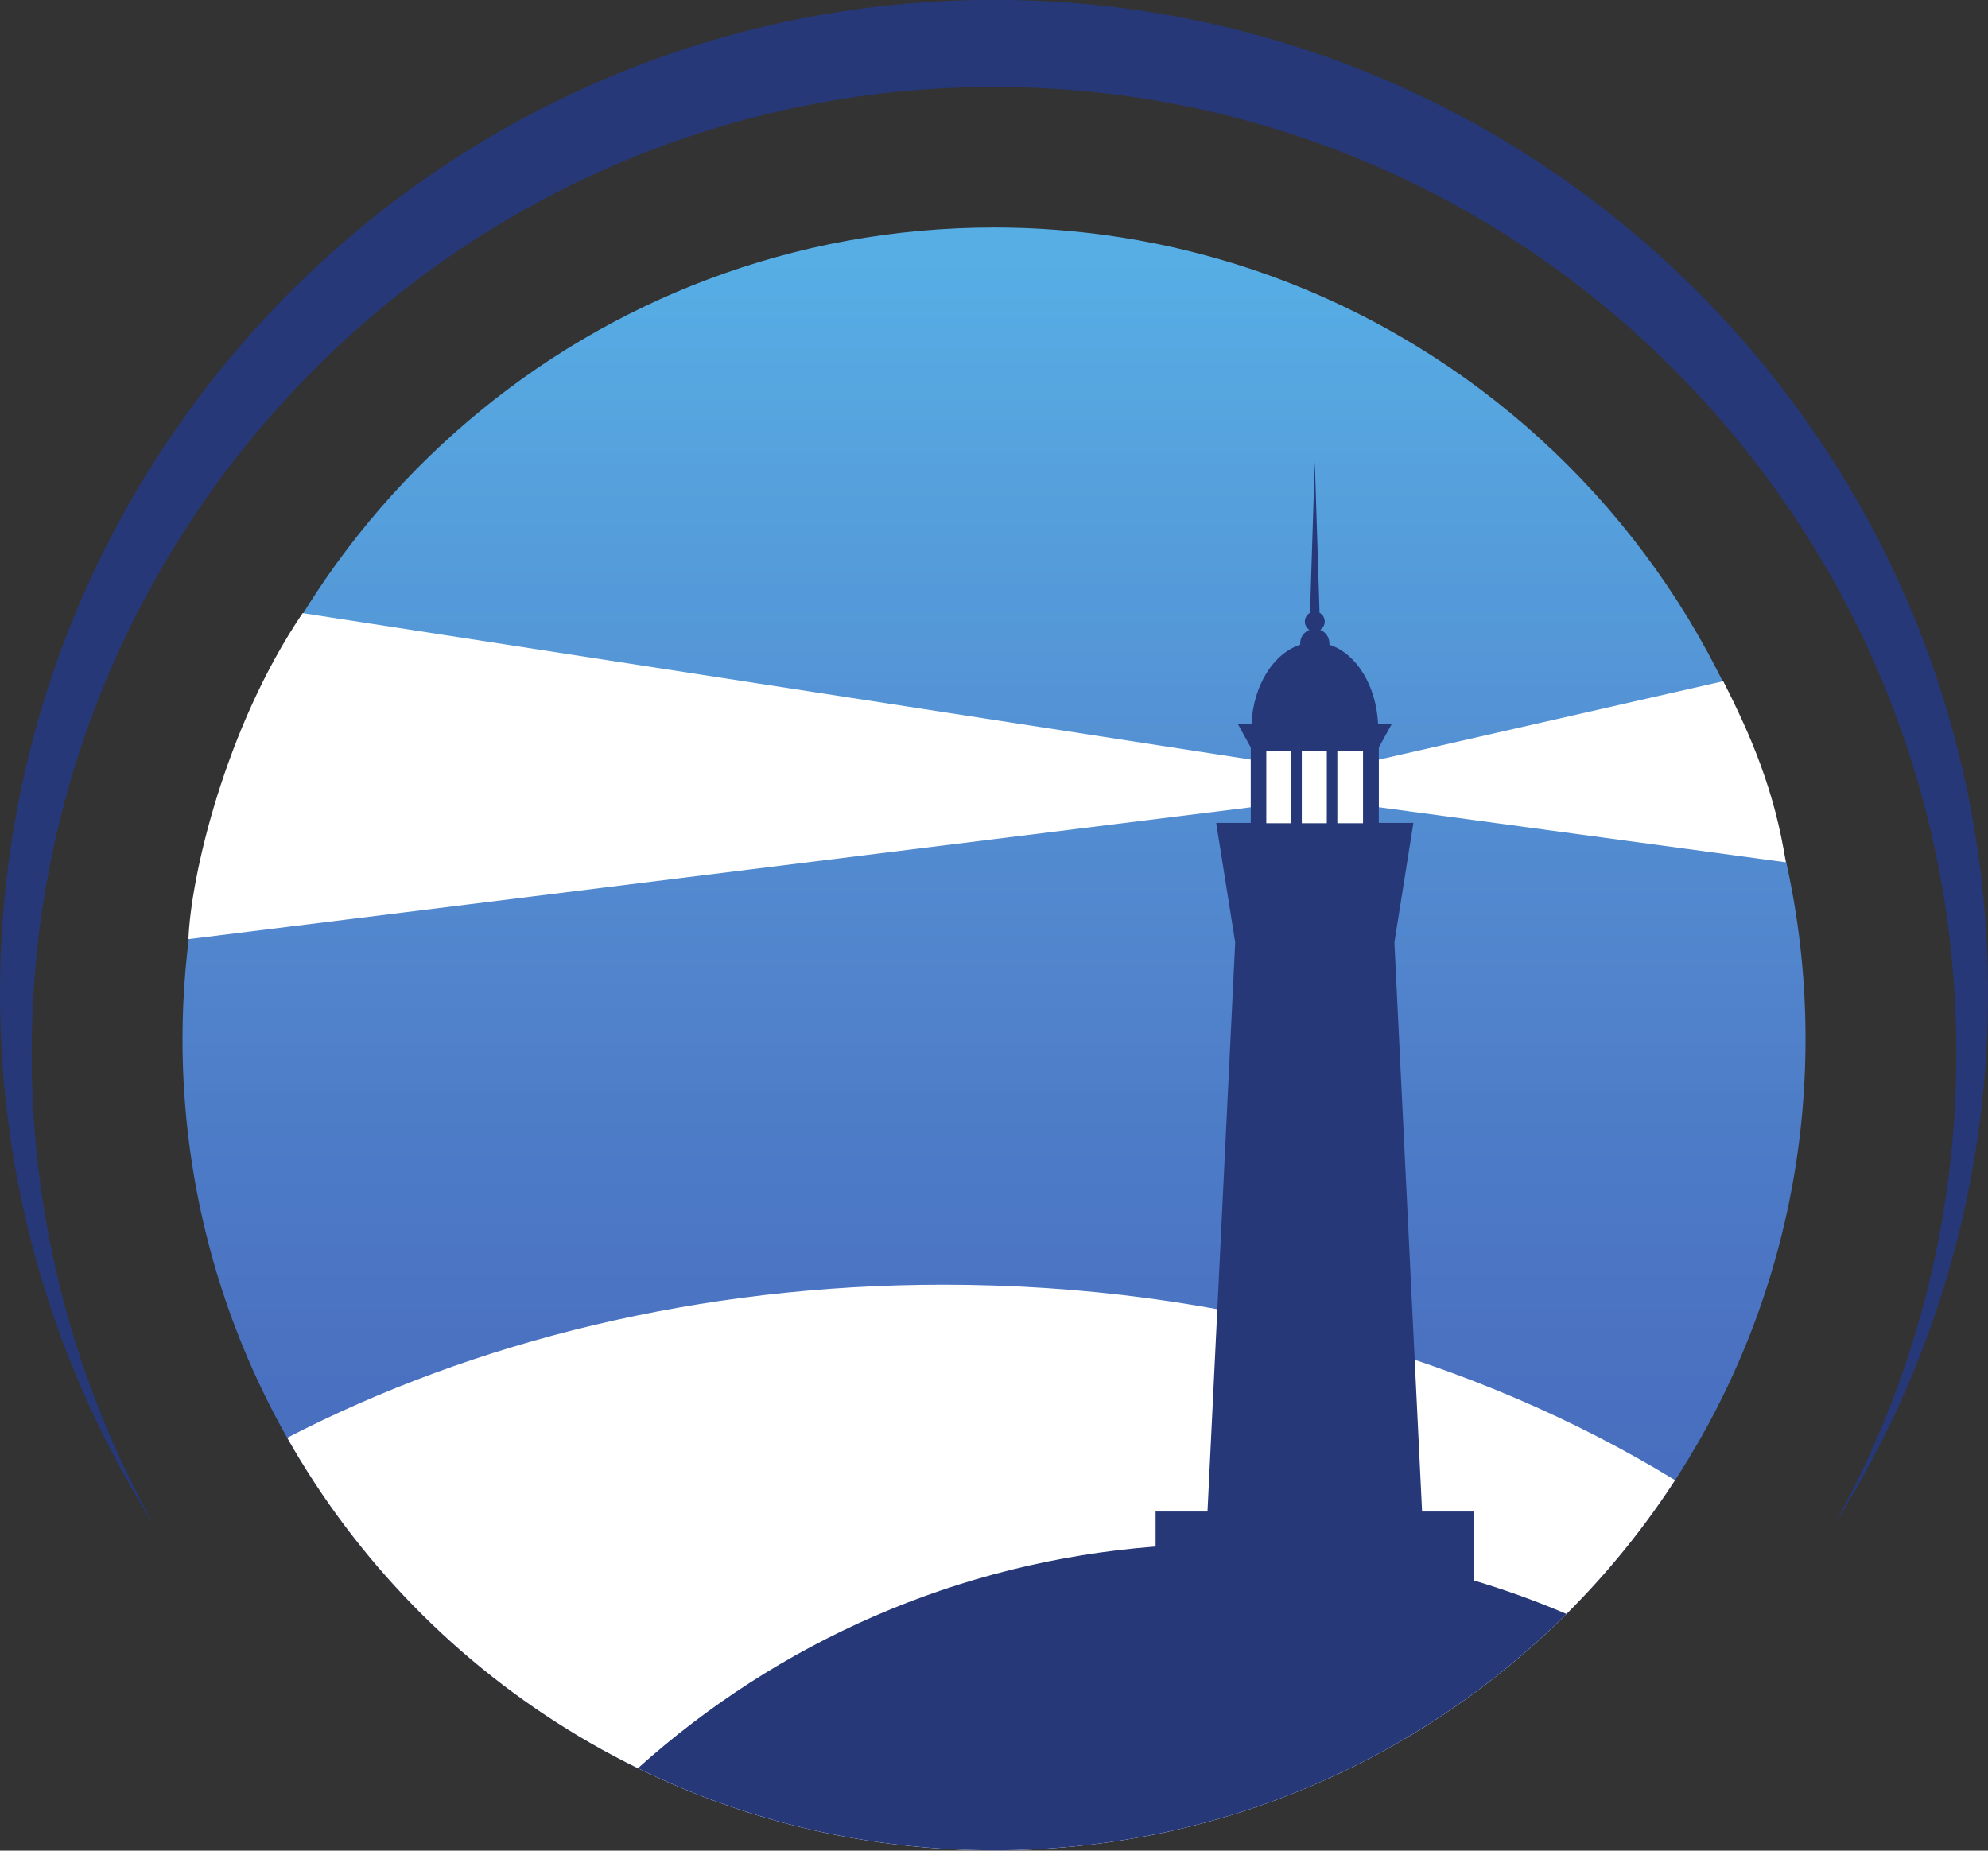
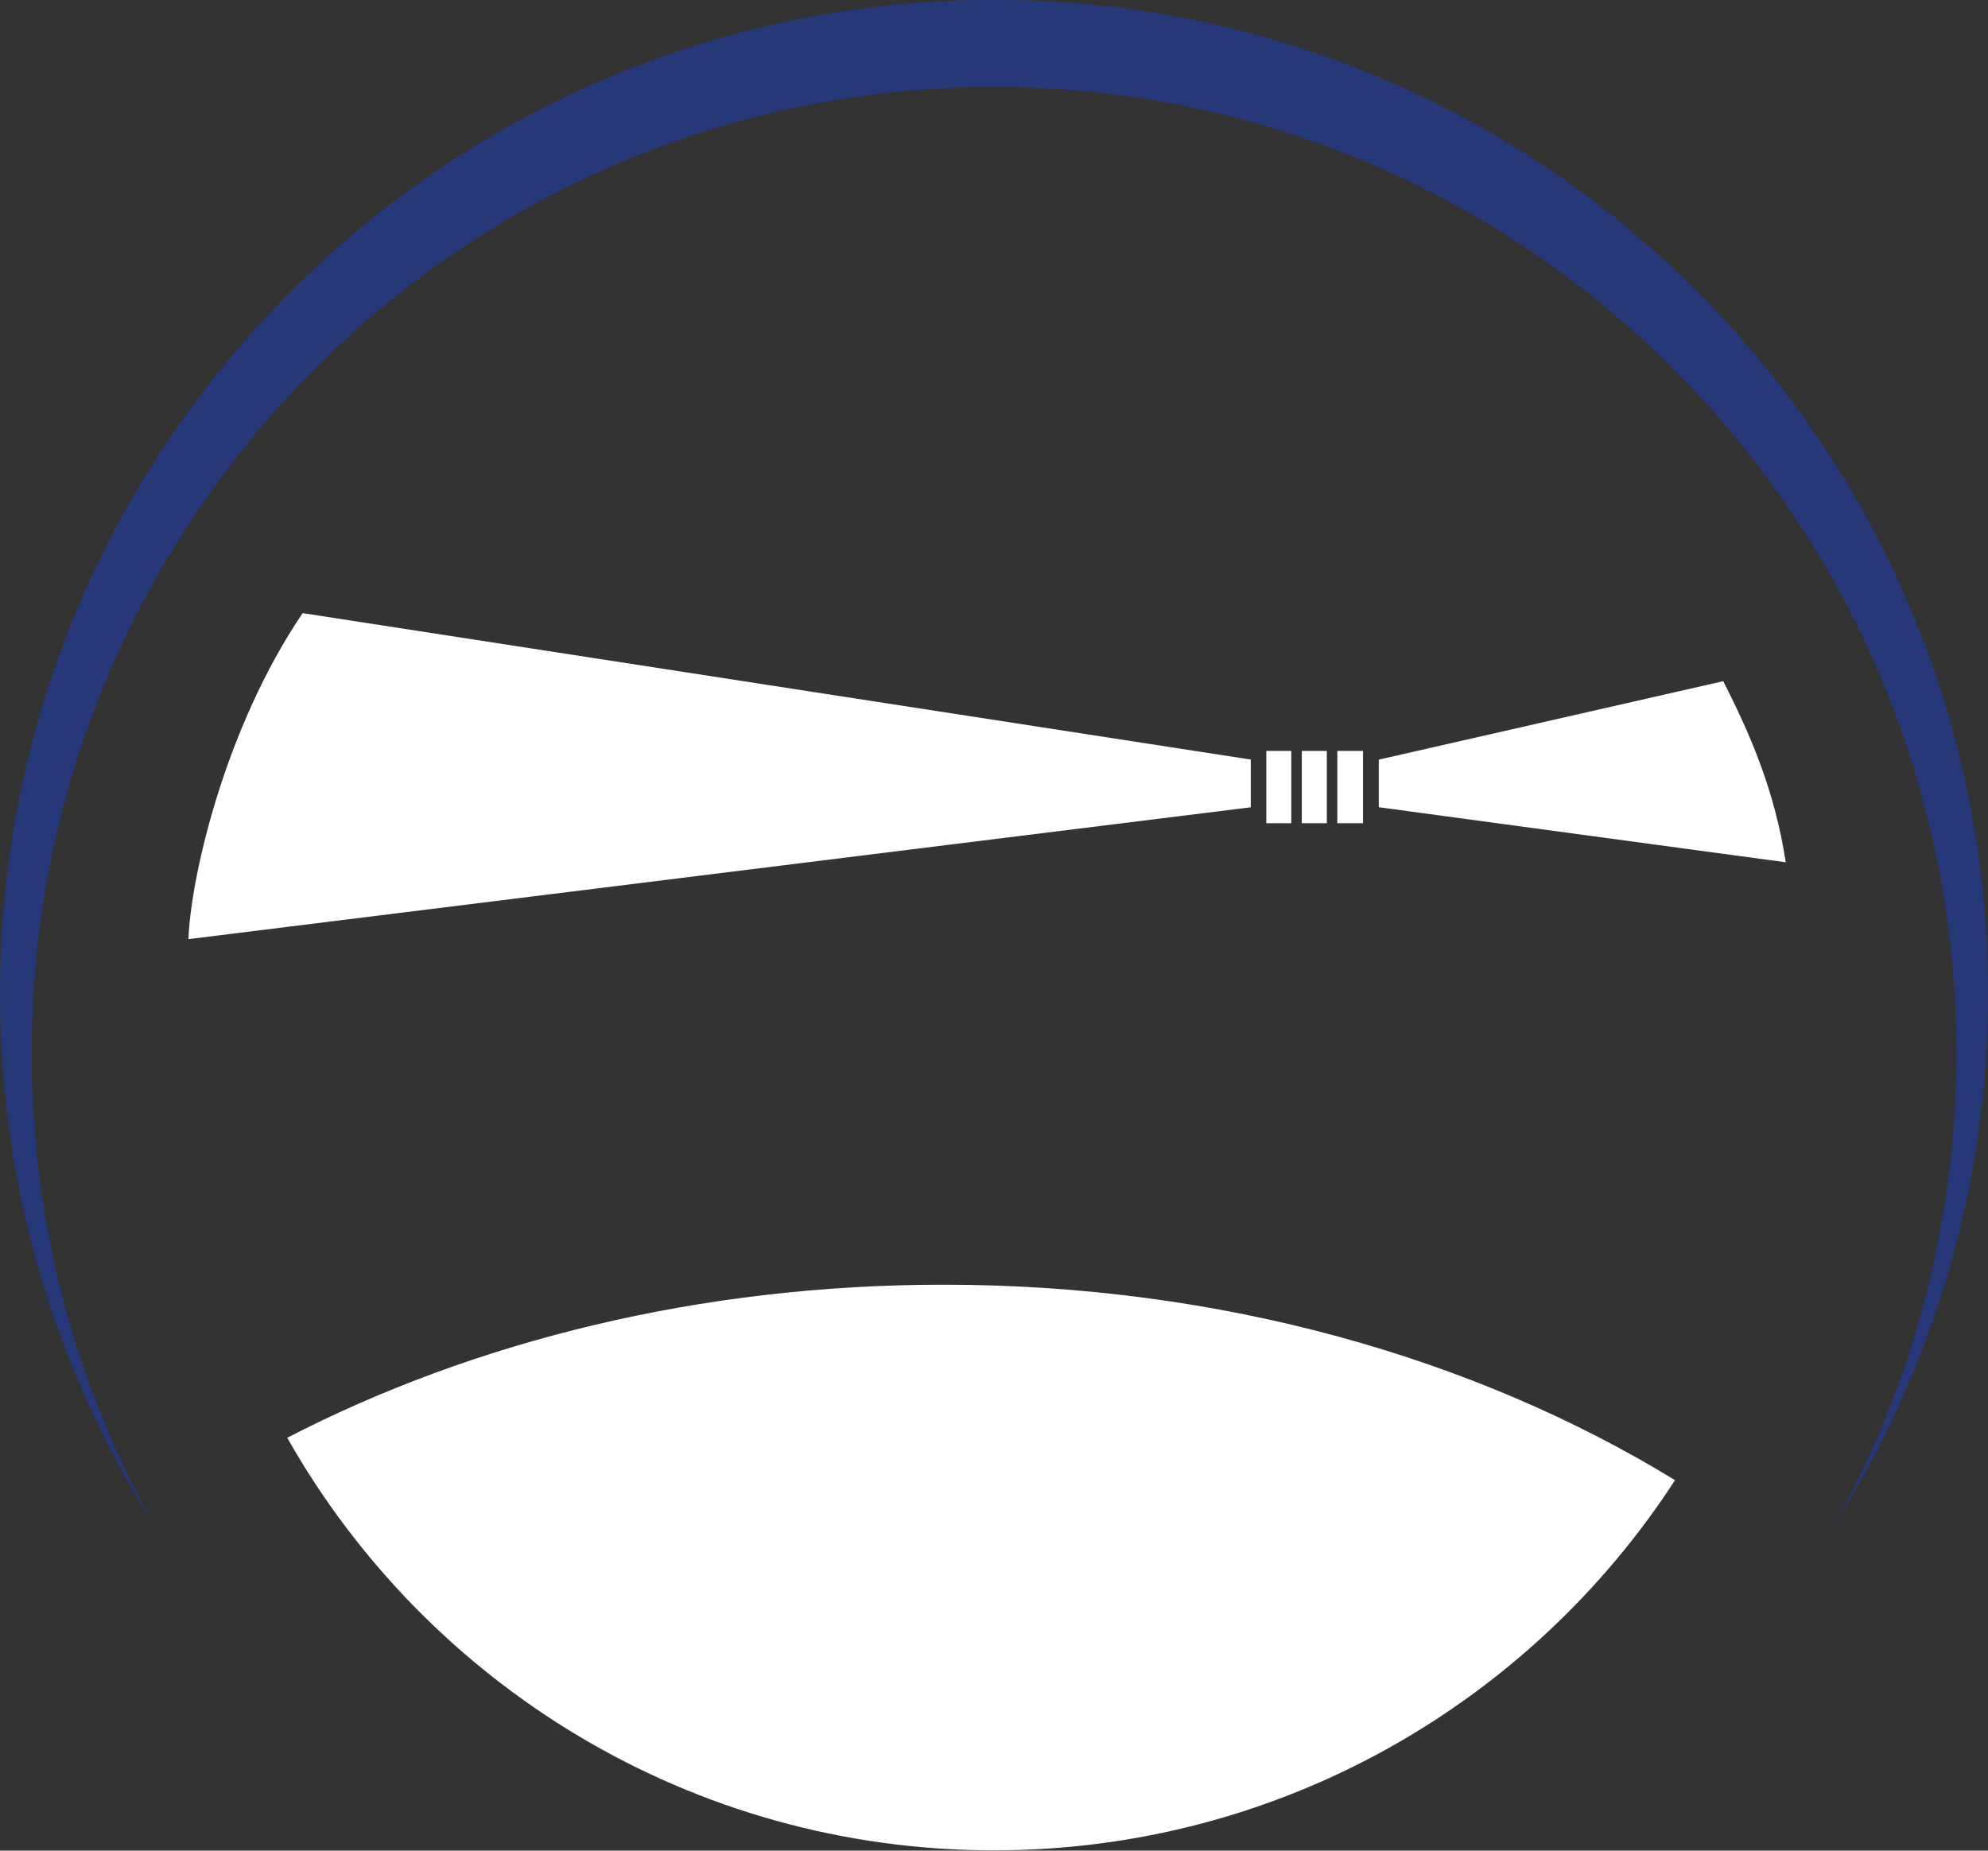
<svg xmlns="http://www.w3.org/2000/svg" xmlns:xlink="http://www.w3.org/1999/xlink" height="465.5" preserveAspectRatio="xMidYMid meet" version="1.0" viewBox="250.0 267.3 500.0 465.5" width="500.0" zoomAndPan="magnify">
  <rect x="250.0" y="267.3" width="500.0" height="465.5" fill="#333333" stroke="none" />
  <defs>
    <clipPath id="a">
      <path d="M 295 324 L 705 324 L 705 733 L 295 733 Z M 295 324" />
    </clipPath>
    <clipPath id="b">
      <path d="M 500 324.527 C 398.953 324.527 315.117 397.973 298.812 494.383 C 309.078 464.711 326.523 436.301 337.16 406.527 C 326.523 436.301 309.078 464.711 298.812 494.383 C 296.934 505.52 295.902 516.949 295.902 528.633 C 295.902 641.355 387.281 732.734 500 732.734 C 612.719 732.734 704.105 641.355 704.105 528.633 C 704.105 415.91 612.719 324.527 500 324.527" />
    </clipPath>
    <clipPath id="c">
      <path d="M 500 324.527 C 398.953 324.527 315.117 397.973 298.812 494.383 C 309.078 464.711 326.523 436.301 337.16 406.527 C 326.523 436.301 309.078 464.711 298.812 494.383 C 296.934 505.52 295.902 516.949 295.902 528.633 C 295.902 641.355 387.281 732.734 500 732.734 C 612.719 732.734 704.105 641.355 704.105 528.633 C 704.105 415.91 612.719 324.527 500 324.527" />
    </clipPath>
    <linearGradient gradientTransform="matrix(-0 408.207 -412.203 -0 706.104 324.528)" gradientUnits="userSpaceOnUse" id="d" x1="0" x2="1" xlink:actuate="onLoad" xlink:show="other" xlink:type="simple" y1="0" y2="0">
      <stop offset="0" stop-color="#56aee5" />
      <stop offset=".016" stop-color="#56aee5" />
      <stop offset=".023" stop-color="#56aee5" />
      <stop offset=".027" stop-color="#56ade4" />
      <stop offset=".031" stop-color="#56ade4" />
      <stop offset=".035" stop-color="#56ade4" />
      <stop offset=".039" stop-color="#56ace4" />
      <stop offset=".043" stop-color="#56ace4" />
      <stop offset=".047" stop-color="#56abe3" />
      <stop offset=".051" stop-color="#56abe3" />
      <stop offset=".055" stop-color="#56abe3" />
      <stop offset=".059" stop-color="#56aae3" />
      <stop offset=".063" stop-color="#56aae2" />
      <stop offset=".066" stop-color="#56a9e2" />
      <stop offset=".07" stop-color="#56a9e2" />
      <stop offset=".074" stop-color="#56a9e2" />
      <stop offset=".078" stop-color="#56a8e1" />
      <stop offset=".082" stop-color="#56a8e1" />
      <stop offset=".086" stop-color="#56a7e1" />
      <stop offset=".09" stop-color="#56a7e1" />
      <stop offset=".094" stop-color="#56a7e1" />
      <stop offset=".098" stop-color="#56a6e0" />
      <stop offset=".102" stop-color="#56a6e0" />
      <stop offset=".105" stop-color="#56a6e0" />
      <stop offset=".109" stop-color="#56a5e0" />
      <stop offset=".113" stop-color="#56a5df" />
      <stop offset=".117" stop-color="#56a5df" />
      <stop offset=".121" stop-color="#56a4df" />
      <stop offset=".125" stop-color="#56a4df" />
      <stop offset=".129" stop-color="#56a3df" />
      <stop offset=".133" stop-color="#56a3de" />
      <stop offset=".137" stop-color="#56a3de" />
      <stop offset=".141" stop-color="#56a2de" />
      <stop offset=".145" stop-color="#56a2de" />
      <stop offset=".148" stop-color="#56a1dd" />
      <stop offset=".152" stop-color="#56a1dd" />
      <stop offset=".156" stop-color="#56a1dd" />
      <stop offset=".16" stop-color="#56a0dd" />
      <stop offset=".164" stop-color="#56a0dc" />
      <stop offset=".168" stop-color="#559fdc" />
      <stop offset=".172" stop-color="#559fdc" />
      <stop offset=".18" stop-color="#559fdc" />
      <stop offset=".188" stop-color="#559edc" />
      <stop offset=".191" stop-color="#559ddb" />
      <stop offset=".195" stop-color="#559ddb" />
      <stop offset=".199" stop-color="#559cdb" />
      <stop offset=".203" stop-color="#559cda" />
      <stop offset=".211" stop-color="#559cda" />
      <stop offset=".215" stop-color="#559bda" />
      <stop offset=".219" stop-color="#549bd9" />
      <stop offset=".223" stop-color="#549ad9" />
      <stop offset=".227" stop-color="#5499d9" />
      <stop offset=".234" stop-color="#5499d9" />
      <stop offset=".242" stop-color="#5499d8" />
      <stop offset=".246" stop-color="#5498d8" />
      <stop offset=".25" stop-color="#5498d8" />
      <stop offset=".254" stop-color="#5498d8" />
      <stop offset=".258" stop-color="#5597d7" />
      <stop offset=".262" stop-color="#5597d7" />
      <stop offset=".266" stop-color="#5596d7" />
      <stop offset=".27" stop-color="#5496d7" />
      <stop offset=".273" stop-color="#5496d7" />
      <stop offset=".277" stop-color="#5495d6" />
      <stop offset=".281" stop-color="#5495d6" />
      <stop offset=".285" stop-color="#5494d6" />
      <stop offset=".289" stop-color="#5494d6" />
      <stop offset=".293" stop-color="#5494d5" />
      <stop offset=".297" stop-color="#5493d5" />
      <stop offset=".301" stop-color="#5493d5" />
      <stop offset=".305" stop-color="#5492d5" />
      <stop offset=".309" stop-color="#5492d4" />
      <stop offset=".313" stop-color="#5492d4" />
      <stop offset=".316" stop-color="#5491d4" />
      <stop offset=".32" stop-color="#5491d4" />
      <stop offset=".324" stop-color="#5391d4" />
      <stop offset=".328" stop-color="#5390d3" />
      <stop offset=".332" stop-color="#5390d3" />
      <stop offset=".336" stop-color="#538fd3" />
      <stop offset=".344" stop-color="#538fd3" />
      <stop offset=".352" stop-color="#528fd2" />
      <stop offset=".355" stop-color="#528ed2" />
      <stop offset=".359" stop-color="#528dd2" />
      <stop offset=".363" stop-color="#528dd1" />
      <stop offset=".367" stop-color="#528cd1" />
      <stop offset=".371" stop-color="#528cd1" />
      <stop offset=".375" stop-color="#528bd1" />
      <stop offset=".379" stop-color="#528bd0" />
      <stop offset=".383" stop-color="#528bd0" />
      <stop offset=".387" stop-color="#528ad0" />
      <stop offset=".391" stop-color="#528ad0" />
      <stop offset=".395" stop-color="#528acf" />
      <stop offset=".398" stop-color="#5289cf" />
      <stop offset=".406" stop-color="#5289cf" />
      <stop offset=".414" stop-color="#5288cf" />
      <stop offset=".422" stop-color="#5288ce" />
      <stop offset=".426" stop-color="#5287ce" />
      <stop offset=".43" stop-color="#5287ce" />
      <stop offset=".434" stop-color="#5187ce" />
      <stop offset=".438" stop-color="#5186cd" />
      <stop offset=".441" stop-color="#5186cd" />
      <stop offset=".445" stop-color="#5185cd" />
      <stop offset=".449" stop-color="#5185cd" />
      <stop offset=".453" stop-color="#5185cc" />
      <stop offset=".457" stop-color="#5184cc" />
      <stop offset=".461" stop-color="#5184cc" />
      <stop offset=".465" stop-color="#5184cc" />
      <stop offset=".469" stop-color="#5183cc" />
      <stop offset=".477" stop-color="#5083cb" />
      <stop offset=".484" stop-color="#5082cb" />
      <stop offset=".488" stop-color="#5082cb" />
      <stop offset=".492" stop-color="#5082cb" />
      <stop offset=".496" stop-color="#5081ca" />
      <stop offset=".5" stop-color="#5081ca" />
      <stop offset=".504" stop-color="#5080ca" />
      <stop offset=".508" stop-color="#5080c9" />
      <stop offset=".512" stop-color="#4f7fc9" />
      <stop offset=".516" stop-color="#4f7fc9" />
      <stop offset=".523" stop-color="#4f7fc9" />
      <stop offset=".531" stop-color="#4f7ec9" />
      <stop offset=".535" stop-color="#4e7dc8" />
      <stop offset=".539" stop-color="#4e7dc8" />
      <stop offset=".547" stop-color="#4e7dc8" />
      <stop offset=".555" stop-color="#4d7cc7" />
      <stop offset=".559" stop-color="#4d7cc7" />
      <stop offset=".563" stop-color="#4d7bc7" />
      <stop offset=".566" stop-color="#4d7bc7" />
      <stop offset=".57" stop-color="#4d7bc6" />
      <stop offset=".574" stop-color="#4d7ac6" />
      <stop offset=".578" stop-color="#4d7ac6" />
      <stop offset=".586" stop-color="#4d7ac6" />
      <stop offset=".594" stop-color="#4c79c6" />
      <stop offset=".602" stop-color="#4c79c5" />
      <stop offset=".605" stop-color="#4c78c5" />
      <stop offset=".609" stop-color="#4c78c5" />
      <stop offset=".617" stop-color="#4c77c5" />
      <stop offset=".625" stop-color="#4c77c4" />
      <stop offset=".629" stop-color="#4c76c4" />
      <stop offset=".633" stop-color="#4c76c4" />
      <stop offset=".641" stop-color="#4c76c3" />
      <stop offset=".648" stop-color="#4b75c3" />
      <stop offset=".656" stop-color="#4b75c3" />
      <stop offset=".66" stop-color="#4b74c2" />
      <stop offset=".664" stop-color="#4b74c2" />
      <stop offset=".668" stop-color="#4b73c2" />
      <stop offset=".672" stop-color="#4b73c2" />
      <stop offset=".676" stop-color="#4b73c2" />
      <stop offset=".68" stop-color="#4b72c1" />
      <stop offset=".688" stop-color="#4b72c1" />
      <stop offset=".695" stop-color="#4b72c1" />
      <stop offset=".703" stop-color="#4a72c1" />
      <stop offset=".711" stop-color="#4a71c1" />
      <stop offset=".719" stop-color="#4971c0" />
      <stop offset=".723" stop-color="#4970c0" />
      <stop offset=".727" stop-color="#4970c0" />
      <stop offset=".73" stop-color="#4970c0" />
      <stop offset=".734" stop-color="#496fbf" />
      <stop offset=".742" stop-color="#496fbf" />
      <stop offset=".75" stop-color="#496fbf" />
      <stop offset=".758" stop-color="#486ebf" />
      <stop offset=".766" stop-color="#486ebf" />
      <stop offset=".773" stop-color="#486ebe" />
      <stop offset=".777" stop-color="#486dbe" />
      <stop offset=".781" stop-color="#486dbe" />
      <stop offset=".785" stop-color="#486dbe" />
      <stop offset=".789" stop-color="#476cbd" />
      <stop offset=".793" stop-color="#486cbd" />
      <stop offset=".797" stop-color="#486bbd" />
      <stop offset=".805" stop-color="#486bbd" />
      <stop offset=".813" stop-color="#476bbd" />
      <stop offset=".82" stop-color="#476abc" />
      <stop offset=".824" stop-color="#476abc" />
      <stop offset=".828" stop-color="#4669bc" />
      <stop offset=".836" stop-color="#4669bc" />
      <stop offset=".844" stop-color="#4669bb" />
      <stop offset=".852" stop-color="#4668bb" />
      <stop offset=".859" stop-color="#4668bb" />
      <stop offset=".867" stop-color="#4668bb" />
      <stop offset=".875" stop-color="#4667ba" />
      <stop offset=".883" stop-color="#4567ba" />
      <stop offset=".891" stop-color="#4567ba" />
      <stop offset=".898" stop-color="#4566ba" />
      <stop offset=".906" stop-color="#4566ba" />
      <stop offset=".914" stop-color="#4566b9" />
      <stop offset=".922" stop-color="#4565b9" />
      <stop offset=".93" stop-color="#4565b9" />
      <stop offset=".938" stop-color="#4565b9" />
      <stop offset=".945" stop-color="#4564b8" />
      <stop offset=".953" stop-color="#4564b8" />
      <stop offset=".961" stop-color="#4564b8" />
      <stop offset=".969" stop-color="#4563b8" />
      <stop offset="1" stop-color="#4563b8" />
    </linearGradient>
  </defs>
  <g>
    <g clip-path="url(#a)">
      <g clip-path="url(#b)" clip-rule="evenodd">
        <g clip-path="url(#c)" clip-rule="nonzero">
-           <path d="M 704.105 324.527 L 295.902 324.527 L 295.902 732.734 L 704.105 732.734 Z M 704.105 324.527" fill="url(#d)" />
-         </g>
+           </g>
      </g>
    </g>
    <g id="change1_1">
      <path d="M 596.781 458.375 L 596.781 470.348 L 699.137 484.199 C 696.379 466.258 690.305 452.176 683.402 438.645 L 596.781 458.375" fill="#fff" fill-rule="evenodd" />
    </g>
    <g id="change1_2">
      <path d="M 297.395 503.531 L 564.582 470.363 L 564.582 458.359 L 326.113 421.523 C 306.477 450.555 297.949 488.066 297.395 503.531" fill="#fff" fill-rule="evenodd" />
    </g>
    <g id="change1_3">
      <path d="M 671.289 639.621 C 634.902 695.656 571.777 732.734 500 732.734 C 423.762 732.734 357.285 690.906 322.242 628.957 C 369.207 604.68 426.051 590.453 487.293 590.453 C 557.031 590.453 621.055 608.887 671.289 639.621" fill="#fff" fill-rule="evenodd" />
    </g>
    <g id="change2_1">
-       <path d="M 643.98 673.273 C 607.07 710.02 556.184 732.73 500 732.73 C 467.875 732.73 437.488 725.301 410.449 712.07 C 445.52 680.543 490.758 660.109 540.641 656.312 L 540.641 647.508 L 553.695 647.508 L 560.664 504.348 L 555.879 474.293 L 564.582 474.293 L 564.582 455.312 L 561.34 449.441 L 564.758 449.441 C 565.211 439.676 570.293 431.641 577.02 429.465 C 577.012 429.355 577.008 429.246 577.008 429.141 C 577.008 427.594 577.957 426.273 579.309 425.73 C 578.629 425.281 578.18 424.516 578.18 423.641 C 578.18 422.688 578.707 421.863 579.484 421.438 L 579.898 408.238 L 580.684 383.363 L 581.465 408.238 L 581.875 421.438 C 582.656 421.863 583.184 422.688 583.184 423.641 C 583.184 424.516 582.734 425.281 582.055 425.73 C 583.402 426.273 584.359 427.594 584.359 429.141 C 584.359 429.246 584.352 429.355 584.344 429.465 C 591.07 431.641 596.152 439.676 596.605 449.441 L 600.023 449.441 L 596.781 455.312 L 596.781 474.293 L 605.48 474.293 L 600.703 504.348 L 607.664 647.508 L 620.723 647.508 L 620.723 664.859 C 628.672 667.234 636.434 670.051 643.98 673.273" fill="#263878" fill-rule="evenodd" />
-     </g>
+       </g>
    <g id="change1_4">
      <path d="M 568.488 456.184 L 574.766 456.184 L 574.766 474.371 L 568.488 474.371 Z M 577.414 456.184 L 583.703 456.184 L 583.703 474.371 L 577.414 474.371 Z M 586.352 456.184 L 592.812 456.184 L 592.812 474.371 L 586.352 474.371 L 586.352 456.184" fill="#fff" fill-rule="evenodd" />
    </g>
    <g id="change2_2">
      <path d="M 500 267.266 C 638.047 267.266 750 379.219 750 517.262 C 750 566.387 735.812 612.195 711.332 650.844 C 730.887 615.766 742.047 575.332 742.047 532.285 C 742.047 398.039 633.656 289.176 500 289.176 C 366.348 289.176 257.961 398.039 257.961 532.285 C 257.961 575.332 269.121 615.766 288.672 650.844 C 264.188 612.195 250 566.387 250 517.262 C 250 379.219 361.953 267.266 500 267.266" fill="#263878" fill-rule="evenodd" />
    </g>
  </g>
</svg>